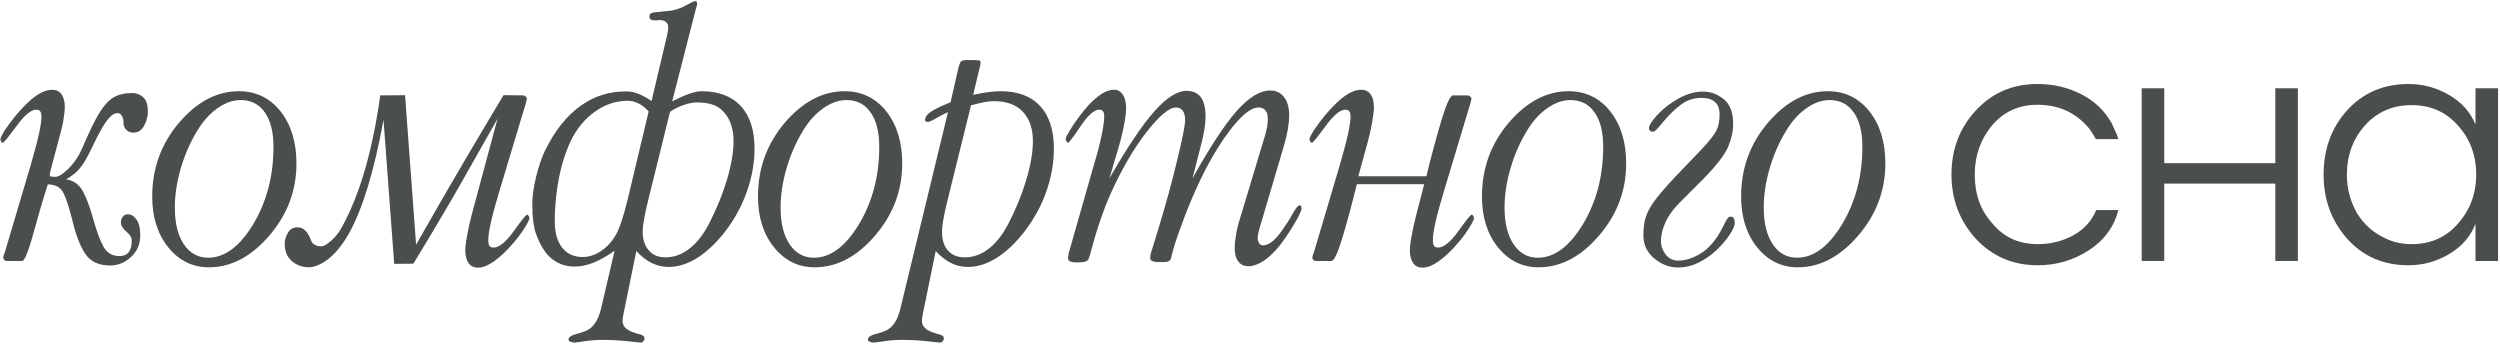
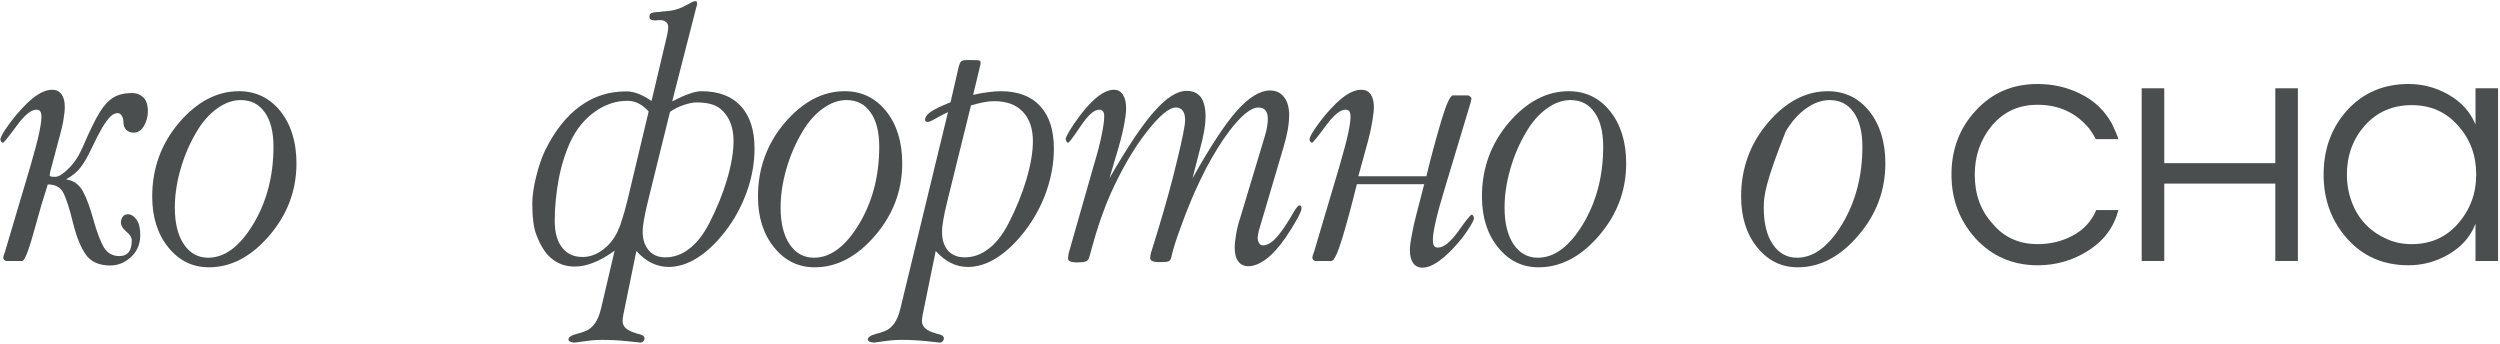
<svg xmlns="http://www.w3.org/2000/svg" width="661" height="91" viewBox="0 0 661 91" fill="none">
  <path d="M560.107 36.795H554.14C553.698 35.911 553.13 34.996 552.435 34.049C548.962 29.818 544.384 27.703 538.701 27.703C533.775 27.703 529.765 29.534 526.671 33.196C523.64 36.859 522.125 41.184 522.125 46.173C522.125 51.414 523.703 55.739 526.861 59.149C529.829 62.749 533.807 64.548 538.795 64.548C542.142 64.548 545.236 63.791 548.078 62.275C550.983 60.696 553.035 58.455 554.235 55.55H560.107C558.907 60.096 556.255 63.664 552.151 66.253C548.109 68.842 543.658 70.137 538.795 70.137C532.228 70.137 526.766 67.8 522.409 63.127C518.115 58.392 515.968 52.74 515.968 46.173C515.968 39.479 518.115 33.828 522.409 29.218C526.703 24.545 532.133 22.209 538.701 22.209C542.868 22.209 546.689 23.093 550.162 24.861C553.635 26.566 556.35 29.123 558.308 32.533C559.255 34.491 559.855 35.911 560.107 36.795Z" fill="#4B4E4E" />
  <path d="M566.262 69V23.345H572.23V43.142H601.593V23.345H607.56V69H601.593V48.541H572.23V69H566.262Z" fill="#4B4E4E" />
  <path d="M654.521 69V59.149C653.258 62.496 650.922 65.18 647.512 67.2C644.165 69.158 640.597 70.137 636.808 70.137C630.178 70.137 624.779 67.8 620.611 63.127C616.444 58.455 614.36 52.803 614.36 46.173C614.36 39.416 616.444 33.733 620.611 29.123C624.842 24.514 630.241 22.209 636.808 22.209C640.597 22.209 644.133 23.156 647.417 25.05C650.764 26.945 653.132 29.565 654.521 32.912V23.345H660.488V69H654.521ZM654.71 46.173C654.71 41.058 653.1 36.732 649.88 33.196C646.722 29.597 642.649 27.797 637.661 27.797C632.609 27.797 628.473 29.597 625.253 33.196C622.095 36.795 620.517 41.121 620.517 46.173C620.517 49.835 621.401 53.214 623.169 56.308C625 59.339 627.526 61.58 630.746 63.033C632.767 64.043 635.072 64.548 637.661 64.548C642.649 64.548 646.722 62.749 649.88 59.149C653.1 55.487 654.71 51.161 654.71 46.173Z" fill="#4B4E4E" />
  <path d="M31.582 67.708C33.751 67.708 34.836 66.336 34.836 63.593C34.836 62.795 34.357 62.014 33.4 61.248C32.443 60.419 31.965 59.605 31.965 58.808C31.965 58.329 32.108 57.851 32.395 57.372C32.715 56.894 33.193 56.654 33.831 56.654C34.66 56.654 35.41 57.117 36.08 58.042C36.75 58.935 37.085 60.307 37.085 62.157C37.085 64.518 36.272 66.448 34.645 67.947C33.018 69.447 31.183 70.196 29.142 70.196C26.239 70.196 24.101 69.255 22.73 67.373C21.39 65.491 20.257 62.715 19.332 59.047C18.439 55.378 17.609 52.746 16.844 51.151C16.078 49.556 14.675 48.759 12.633 48.759C11.421 52.523 10.352 56.128 9.427 59.573C7.736 65.858 6.556 69 5.886 69H1.675C1.483 69 1.292 68.904 1.101 68.713C0.941 68.522 0.861 68.33 0.861 68.139C0.861 68.043 0.893 67.852 0.957 67.564C1.053 67.277 1.164 66.974 1.292 66.655L8.039 43.926C9.156 40.066 9.905 37.242 10.288 35.456C10.735 33.383 10.958 31.851 10.958 30.862C10.958 30.192 10.846 29.714 10.623 29.427C10.432 29.14 10.097 28.996 9.618 28.996C8.215 28.996 6.46 30.448 4.354 33.351C2.185 36.285 0.989 37.753 0.766 37.753C0.638 37.753 0.494 37.657 0.335 37.466C0.175 37.242 0.096 37.035 0.096 36.844C0.096 36.493 0.494 35.679 1.292 34.403C2.121 33.159 3.094 31.851 4.211 30.48C6.253 28.087 8.007 26.38 9.475 25.359C11.038 24.275 12.489 23.732 13.829 23.732C14.882 23.732 15.695 24.131 16.27 24.929C16.844 25.726 17.131 26.859 17.131 28.326C17.131 29.188 16.987 30.463 16.7 32.154C16.636 32.537 16.525 33.063 16.365 33.733C16.206 34.371 16.046 34.993 15.887 35.6C15.727 36.206 15.552 36.86 15.36 37.562L13.303 45.313C13.207 45.728 13.159 46.111 13.159 46.462C13.159 46.653 13.654 46.749 14.643 46.749C15.504 46.749 16.668 46.015 18.136 44.548C19.635 43.08 20.863 41.23 21.82 38.997C23.639 34.754 25.138 31.676 26.318 29.762C27.499 27.848 28.743 26.508 30.051 25.742C31.359 24.977 33.002 24.594 34.98 24.594C36.064 24.594 37.021 24.961 37.851 25.694C38.68 26.428 39.095 27.704 39.095 29.523C39.095 30.799 38.76 32.043 38.09 33.255C37.42 34.467 36.479 35.073 35.267 35.073C34.565 35.073 33.943 34.834 33.4 34.355C32.89 33.845 32.635 33.143 32.635 32.25C32.635 31.612 32.491 31.07 32.204 30.623C31.949 30.145 31.566 29.905 31.056 29.905C30.45 29.905 29.811 30.224 29.142 30.862C28.504 31.5 27.786 32.489 26.988 33.829C26.223 35.137 25.314 36.908 24.261 39.141C23.112 41.565 22.076 43.336 21.15 44.452C20.257 45.569 19.029 46.558 17.466 47.419C19.444 47.706 20.927 48.759 21.916 50.577C22.905 52.395 23.846 54.948 24.739 58.233C25.664 61.487 26.574 63.88 27.467 65.411C28.392 66.942 29.764 67.708 31.582 67.708Z" fill="#4B4E4E" />
  <path d="M63.166 24.115C67.632 24.115 71.285 25.87 74.124 29.379C76.963 32.952 78.383 37.562 78.383 43.208C78.383 50.386 75.974 56.766 71.157 62.349C66.372 67.899 61.06 70.675 55.223 70.675C50.916 70.675 47.343 68.92 44.504 65.411C41.665 61.902 40.245 57.42 40.245 51.965C40.245 44.5 42.622 37.976 47.375 32.394C52.128 26.875 57.392 24.115 63.166 24.115ZM72.306 38.806C72.306 34.882 71.54 31.851 70.009 29.714C68.509 27.545 66.388 26.46 63.645 26.46C61.539 26.46 59.45 27.21 57.376 28.709C55.334 30.176 53.548 32.202 52.017 34.786C50.198 37.817 48.779 41.102 47.758 44.644C46.737 48.185 46.227 51.598 46.227 54.884C46.227 58.999 47.024 62.237 48.619 64.598C50.214 66.958 52.352 68.139 55.031 68.139C59.402 68.139 63.373 65.188 66.946 59.286C70.519 53.352 72.306 46.526 72.306 38.806Z" fill="#4B4E4E" />
-   <path d="M100.54 25.216L107.096 25.168L110.015 64.693C114.194 57.324 118.277 50.242 122.265 43.447C126.284 36.62 129.905 30.527 133.127 25.168L138.199 25.216C138.486 25.216 138.741 25.311 138.965 25.503C139.188 25.694 139.3 25.886 139.3 26.077C139.3 26.173 139.284 26.269 139.252 26.364C139.188 26.524 139.14 26.747 139.108 27.034L132.026 50.577C131.069 53.703 130.336 56.399 129.825 58.664C129.347 60.77 129.107 62.349 129.107 63.401C129.107 64.135 129.203 64.662 129.394 64.981C129.618 65.299 129.985 65.459 130.495 65.459C131.962 65.459 133.749 64.007 135.854 61.105C137.896 58.202 139.076 56.75 139.395 56.75C139.523 56.75 139.651 56.862 139.778 57.085C139.906 57.308 139.97 57.516 139.97 57.707C139.97 58.058 139.571 58.871 138.773 60.148C137.88 61.583 136.907 62.907 135.854 64.119C134.068 66.225 132.345 67.868 130.686 69.048C129.059 70.196 127.624 70.77 126.38 70.77C125.295 70.77 124.466 70.372 123.892 69.574C123.317 68.745 123.03 67.612 123.03 66.177C123.03 65.188 123.19 63.896 123.509 62.301C123.828 60.45 124.226 58.632 124.705 56.846L131.548 31.389C126.858 39.715 123.78 45.154 122.312 47.706C120.877 50.258 119.09 53.337 116.953 56.941C114.848 60.546 112.295 64.805 109.297 69.718L104.225 69.766L101.401 31.676C98.945 45.202 95.882 55.251 92.214 61.822C91.097 63.768 89.901 65.427 88.625 66.799C87.381 68.139 86.137 69.112 84.892 69.718C83.648 70.356 82.612 70.675 81.782 70.675C79.964 70.675 78.433 70.132 77.188 69.048C75.912 67.963 75.274 66.416 75.274 64.406C75.274 63.449 75.561 62.492 76.136 61.535C76.678 60.578 77.523 60.1 78.672 60.1C80.203 60.1 81.367 61.2 82.165 63.401C82.548 64.55 83.505 65.124 85.036 65.124C85.61 65.124 86.472 64.614 87.62 63.593C88.769 62.54 89.63 61.471 90.204 60.387C95.021 51.837 98.466 40.114 100.54 25.216Z" fill="#4B4E4E" />
  <path d="M162.51 66.272C160.532 67.708 158.682 68.761 156.959 69.431C155.236 70.132 153.561 70.483 151.934 70.483C149.446 70.483 147.309 69.686 145.522 68.091C144.055 66.783 142.811 64.757 141.79 62.014C141.088 60.195 140.737 57.452 140.737 53.783C140.737 51.869 141.072 49.524 141.742 46.749C142.444 43.942 143.225 41.645 144.087 39.858C146.671 34.563 149.829 30.591 153.561 27.943C155.348 26.667 157.214 25.726 159.16 25.12C161.106 24.482 163.275 24.163 165.668 24.163C167.614 24.163 169.815 25.009 172.271 26.699L176.004 10.908C176.291 9.76 176.466 8.978 176.53 8.563C176.626 7.989 176.674 7.495 176.674 7.08C176.674 6.538 176.466 6.107 176.052 5.788C175.637 5.469 175.095 5.31 174.425 5.31C174.201 5.31 174.01 5.326 173.85 5.357C173.691 5.389 173.5 5.405 173.276 5.405C172.734 5.405 172.335 5.326 172.08 5.166C171.825 5.007 171.697 4.751 171.697 4.4C171.697 3.986 171.857 3.683 172.176 3.491C172.59 3.3 173.34 3.188 174.425 3.156C174.488 3.124 174.568 3.108 174.664 3.108C174.792 3.076 174.903 3.061 174.999 3.061C176.147 2.965 177.041 2.869 177.679 2.773C179.018 2.518 180.294 2.04 181.507 1.338C182.751 0.636 183.532 0.285 183.851 0.285C184.011 0.285 184.139 0.349 184.234 0.477C184.298 0.668 184.33 0.907 184.33 1.194C184.266 1.481 184.17 1.8 184.043 2.151L177.726 26.795C181.204 25.009 183.772 24.115 185.431 24.115C189.96 24.115 193.438 25.423 195.862 28.039C198.287 30.655 199.499 34.403 199.499 39.284C199.499 43.048 198.829 46.829 197.489 50.625C196.085 54.549 194.155 58.09 191.699 61.248C189.307 64.311 186.834 66.639 184.282 68.234C181.762 69.797 179.258 70.579 176.769 70.579C175.238 70.579 173.739 70.228 172.271 69.526C170.9 68.856 169.56 67.804 168.252 66.368L164.807 83.212C164.743 83.659 164.695 83.962 164.663 84.121C164.631 84.281 164.615 84.536 164.615 84.887C164.615 86.386 165.795 87.455 168.156 88.093C168.284 88.157 168.348 88.189 168.348 88.189C169.049 88.316 169.592 88.492 169.974 88.715C170.262 88.906 170.405 89.162 170.405 89.481C170.405 89.768 170.293 90.023 170.07 90.246C169.879 90.469 169.64 90.581 169.352 90.581C169.321 90.581 168.108 90.454 165.716 90.198C163.61 89.975 161.457 89.863 159.256 89.863C157.724 89.863 156.225 89.975 154.758 90.198C153.035 90.454 152.11 90.581 151.982 90.581C151.504 90.581 151.105 90.501 150.786 90.342C150.467 90.214 150.307 90.023 150.307 89.768C150.307 89.162 151.025 88.667 152.461 88.284C153.163 88.125 153.96 87.87 154.853 87.519C156.799 86.721 158.139 84.791 158.873 81.728L158.969 81.346L162.51 66.272ZM177.152 29.57L171.41 52.826C170.836 55.123 170.453 56.894 170.262 58.138C170.038 59.286 169.927 60.355 169.927 61.344C169.927 63.322 170.469 64.949 171.554 66.225C172.606 67.437 174.058 68.043 175.908 68.043C178.205 68.043 180.326 67.277 182.272 65.746C184.186 64.311 185.925 62.093 187.488 59.095C189.498 55.203 191.077 51.327 192.225 47.467C193.374 43.575 193.948 40.193 193.948 37.322C193.948 34.005 193.055 31.405 191.268 29.523C190.471 28.629 189.514 28.007 188.397 27.656C187.281 27.273 185.861 27.082 184.139 27.082C183.245 27.082 182.129 27.305 180.789 27.752C179.481 28.199 178.269 28.805 177.152 29.57ZM171.506 29.475C169.815 27.592 167.949 26.651 165.907 26.651C162.908 26.651 160.085 27.576 157.437 29.427C154.694 31.341 152.525 33.941 150.93 37.227C149.494 40.289 148.425 43.671 147.724 47.371C147.022 51.167 146.671 54.836 146.671 58.377C146.671 61.567 147.373 63.992 148.776 65.65C150.052 67.182 151.807 67.947 154.04 67.947C155.858 67.947 157.597 67.341 159.256 66.129C160.946 64.917 162.286 63.29 163.275 61.248C163.786 60.163 164.184 59.095 164.472 58.042C164.854 56.957 165.349 55.187 165.955 52.73L171.506 29.475Z" fill="#4B4E4E" />
  <path d="M223.331 24.115C227.797 24.115 231.45 25.87 234.289 29.379C237.128 32.952 238.548 37.562 238.548 43.208C238.548 50.386 236.139 56.766 231.322 62.349C226.537 67.899 221.225 70.675 215.388 70.675C211.081 70.675 207.508 68.92 204.669 65.411C201.83 61.902 200.41 57.42 200.41 51.965C200.41 44.5 202.787 37.976 207.54 32.394C212.293 26.875 217.557 24.115 223.331 24.115ZM232.471 38.806C232.471 34.882 231.705 31.851 230.174 29.714C228.674 27.545 226.553 26.46 223.809 26.46C221.704 26.46 219.614 27.21 217.541 28.709C215.499 30.176 213.713 32.202 212.181 34.786C210.363 37.817 208.944 41.102 207.923 44.644C206.902 48.185 206.391 51.598 206.391 54.884C206.391 58.999 207.189 62.237 208.784 64.598C210.379 66.958 212.516 68.139 215.196 68.139C219.567 68.139 223.538 65.188 227.111 59.286C230.684 53.352 232.471 46.526 232.471 38.806Z" fill="#4B4E4E" />
  <path d="M259.078 17.655L257.307 25.072C258.902 24.721 260.258 24.482 261.375 24.355C262.651 24.195 263.72 24.115 264.581 24.115C269.111 24.115 272.588 25.423 275.013 28.039C277.437 30.655 278.649 34.403 278.649 39.284C278.649 43.048 277.979 46.845 276.639 50.673C275.3 54.469 273.37 57.994 270.849 61.248C268.457 64.311 265.985 66.639 263.432 68.234C260.912 69.797 258.408 70.579 255.92 70.579C254.293 70.579 252.793 70.228 251.422 69.526C250.05 68.856 248.71 67.804 247.402 66.368L243.957 83.212C243.893 83.659 243.845 83.962 243.813 84.121C243.781 84.281 243.765 84.536 243.765 84.887C243.765 86.386 244.946 87.455 247.306 88.093C247.434 88.157 247.498 88.189 247.498 88.189C248.2 88.316 248.742 88.492 249.125 88.715C249.412 88.906 249.555 89.162 249.555 89.481C249.555 89.768 249.444 90.023 249.221 90.246C249.029 90.469 248.79 90.581 248.503 90.581C248.471 90.581 247.259 90.454 244.866 90.198C242.761 89.975 240.607 89.863 238.406 89.863C236.875 89.863 235.375 89.975 233.908 90.198C232.185 90.454 231.26 90.581 231.133 90.581C230.654 90.581 230.255 90.501 229.936 90.342C229.617 90.214 229.458 90.023 229.458 89.768C229.458 89.162 230.176 88.667 231.611 88.284C232.313 88.125 233.11 87.87 234.004 87.519C235.95 86.721 237.29 84.791 238.023 81.728L238.119 81.346L250.656 29.618C249.763 30.065 249.013 30.448 248.407 30.767C246.716 31.756 245.695 32.25 245.345 32.25C245.153 32.25 244.978 32.202 244.818 32.106C244.659 32.011 244.579 31.899 244.579 31.771C244.579 31.006 245.057 30.288 246.014 29.618C247.003 28.916 248.774 28.055 251.326 27.034L253.479 17.655C253.671 16.953 253.878 16.491 254.101 16.268C254.357 16.012 254.835 15.885 255.537 15.885H256.829C257.882 15.885 258.568 15.917 258.887 15.98C259.142 16.076 259.269 16.236 259.269 16.459C259.269 16.874 259.206 17.273 259.078 17.655ZM256.733 27.848L250.56 52.826C249.986 55.123 249.603 56.894 249.412 58.138C249.189 59.286 249.077 60.355 249.077 61.344C249.077 63.417 249.603 65.06 250.656 66.272C251.741 67.453 253.208 68.043 255.058 68.043C257.355 68.043 259.477 67.277 261.423 65.746C263.337 64.311 265.075 62.093 266.638 59.095C268.648 55.203 270.227 51.327 271.376 47.467C272.524 43.575 273.098 40.193 273.098 37.322C273.098 34.005 272.205 31.405 270.419 29.523C268.664 27.672 266.128 26.747 262.81 26.747C262.013 26.747 261.104 26.843 260.083 27.034C259.158 27.226 258.041 27.497 256.733 27.848Z" fill="#4B4E4E" />
  <path d="M295.112 41.15L293.342 47.132C298.095 38.87 302.066 32.952 305.257 29.379C308.447 25.806 311.27 24.02 313.726 24.02C315.385 24.02 316.645 24.578 317.507 25.694C318.336 26.875 318.751 28.597 318.751 30.862C318.751 31.915 318.639 33.095 318.416 34.403C318.129 36.062 317.81 37.498 317.459 38.71L315.305 47.132C317.602 43.017 319.692 39.523 321.574 36.652C323.456 33.749 325.259 31.309 326.981 29.331C330.203 25.726 333.138 23.924 335.786 23.924C337.381 23.924 338.625 24.514 339.518 25.694C340.412 26.843 340.858 28.438 340.858 30.48C340.858 31.564 340.747 32.776 340.523 34.116C340.3 35.424 339.933 36.955 339.423 38.71L332.819 61.057C332.755 61.248 332.691 61.567 332.628 62.014C332.564 62.397 332.532 62.668 332.532 62.827C332.532 63.401 332.66 63.896 332.915 64.311C333.17 64.693 333.505 64.885 333.92 64.885C334.813 64.885 335.754 64.438 336.743 63.545C337.764 62.62 338.944 61.105 340.284 58.999C340.603 58.489 340.874 58.058 341.097 57.707C341.321 57.324 341.576 56.878 341.863 56.367C342.661 54.995 343.219 54.31 343.538 54.31C343.761 54.31 343.921 54.357 344.016 54.453C344.08 54.645 344.112 54.884 344.112 55.171C344.112 55.586 343.729 56.495 342.964 57.898C342.038 59.557 341.018 61.2 339.901 62.827C338.242 65.252 336.567 67.118 334.877 68.426C333.122 69.734 331.527 70.388 330.092 70.388C328.943 70.388 328.05 69.973 327.412 69.144C326.774 68.314 326.455 67.118 326.455 65.555C326.455 64.566 326.582 63.338 326.838 61.87C327.061 60.53 327.428 59.079 327.938 57.516L334.398 36.078C334.717 34.993 334.925 34.148 335.02 33.542C335.148 32.776 335.212 32.059 335.212 31.389C335.212 30.432 335.004 29.698 334.59 29.188C334.175 28.677 333.553 28.422 332.723 28.422C330.777 28.422 328.241 30.463 325.115 34.547C323.935 36.11 322.866 37.673 321.909 39.236C320.952 40.768 319.947 42.522 318.894 44.5C317.873 46.478 316.9 48.504 315.975 50.577C314.667 53.512 313.407 56.67 312.195 60.052C311.079 63.019 310.281 65.507 309.802 67.517C309.675 68.314 309.452 68.809 309.133 69C308.845 69.191 308.319 69.287 307.553 69.287H306.166C305.496 69.287 304.985 69.191 304.635 69C304.284 68.841 304.108 68.585 304.108 68.234C304.108 68.075 304.14 67.772 304.204 67.325C304.236 67.07 304.379 66.576 304.635 65.842L306.166 60.865C308.239 54.07 309.946 47.85 311.286 42.203C312.658 36.557 313.344 33.079 313.344 31.771C313.344 30.655 313.136 29.826 312.721 29.283C312.307 28.709 311.701 28.422 310.903 28.422C309.117 28.422 306.517 30.607 303.103 34.977C299.754 39.284 296.627 44.644 293.724 51.056C291.874 55.171 290.183 60.036 288.652 65.65C288.333 66.958 288.062 67.883 287.839 68.426C287.679 68.777 287.408 69.016 287.025 69.144C286.547 69.303 285.845 69.383 284.92 69.383C283.931 69.383 283.261 69.287 282.91 69.096C282.559 68.936 282.384 68.649 282.384 68.234C282.384 68.107 282.415 67.852 282.479 67.469C282.511 67.309 282.527 67.166 282.527 67.038C282.559 66.91 282.607 66.751 282.671 66.56L289.131 43.926C290.151 40.544 290.869 37.801 291.284 35.695C291.731 33.526 291.954 31.883 291.954 30.767C291.954 30.129 291.842 29.682 291.619 29.427C291.396 29.14 291.061 28.996 290.614 28.996C289.306 28.996 287.663 30.463 285.685 33.398C283.739 36.301 282.639 37.753 282.384 37.753C282.256 37.753 282.128 37.641 282.001 37.418C281.841 37.163 281.761 36.94 281.761 36.748C281.761 36.429 282.128 35.663 282.862 34.451C283.468 33.43 284.377 32.106 285.59 30.48C287.344 28.183 288.955 26.492 290.423 25.407C291.922 24.291 293.294 23.732 294.538 23.732C295.527 23.732 296.308 24.163 296.883 25.024C297.457 25.886 297.744 27.082 297.744 28.613C297.744 29.826 297.521 31.516 297.074 33.685C296.691 35.632 296.037 38.12 295.112 41.15Z" fill="#4B4E4E" />
  <path d="M358.757 48.711C357.321 54.485 356.077 59.095 355.024 62.54C353.748 66.847 352.743 69 352.009 69H347.799C347.607 69 347.416 68.904 347.224 68.713C347.065 68.522 346.985 68.33 346.985 68.139C346.985 68.043 347.017 67.852 347.081 67.564C347.176 67.277 347.288 66.974 347.416 66.655L354.163 43.926C355.279 40.066 356.029 37.242 356.412 35.456C356.858 33.383 357.082 31.851 357.082 30.862C357.082 30.192 356.97 29.714 356.747 29.427C356.555 29.14 356.22 28.996 355.742 28.996C354.338 28.996 352.584 30.448 350.478 33.351C348.309 36.285 347.113 37.753 346.889 37.753C346.762 37.753 346.618 37.657 346.459 37.466C346.299 37.242 346.219 37.035 346.219 36.844C346.219 36.493 346.618 35.679 347.416 34.403C348.245 33.159 349.218 31.851 350.335 30.48C352.376 28.087 354.131 26.38 355.598 25.359C357.162 24.275 358.613 23.732 359.953 23.732C361.006 23.732 361.819 24.131 362.393 24.929C362.967 25.726 363.255 26.859 363.255 28.326C363.255 29.188 363.111 30.463 362.824 32.154C362.505 34.068 362.106 35.871 361.628 37.562L359.139 46.605H377.132C378.248 41.948 379.588 36.971 381.151 31.676C382.459 27.369 383.464 25.216 384.166 25.216H387.946C388.233 25.216 388.488 25.311 388.712 25.503C388.935 25.694 389.047 25.886 389.047 26.077C389.047 26.173 389.031 26.269 388.999 26.364C388.935 26.524 388.887 26.747 388.855 27.034L381.773 50.577C380.816 53.703 380.082 56.399 379.572 58.664C379.093 60.77 378.854 62.349 378.854 63.401C378.854 64.135 378.95 64.662 379.141 64.981C379.365 65.299 379.731 65.459 380.242 65.459C381.709 65.459 383.496 64.007 385.601 61.105C387.643 58.202 388.823 56.75 389.142 56.75C389.27 56.75 389.398 56.862 389.525 57.085C389.653 57.308 389.717 57.516 389.717 57.707C389.717 58.058 389.318 58.871 388.52 60.148C387.627 61.583 386.654 62.907 385.601 64.119C383.815 66.225 382.092 67.868 380.433 69.048C378.806 70.196 377.371 70.77 376.127 70.77C375.042 70.77 374.213 70.372 373.638 69.574C373.064 68.745 372.777 67.612 372.777 66.177C372.777 65.188 372.937 63.896 373.256 62.301C373.575 60.45 373.973 58.632 374.452 56.846L376.557 48.711H358.757Z" fill="#4B4E4E" />
  <path d="M414.745 24.115C419.211 24.115 422.864 25.87 425.703 29.379C428.542 32.952 429.962 37.562 429.962 43.208C429.962 50.386 427.553 56.766 422.736 62.349C417.951 67.899 412.639 70.675 406.801 70.675C402.495 70.675 398.922 68.92 396.083 65.411C393.244 61.902 391.824 57.42 391.824 51.965C391.824 44.5 394.201 37.976 398.954 32.394C403.707 26.875 408.971 24.115 414.745 24.115ZM423.884 38.806C423.884 34.882 423.119 31.851 421.588 29.714C420.088 27.545 417.967 26.46 415.223 26.46C413.118 26.46 411.028 27.21 408.955 28.709C406.913 30.176 405.127 32.202 403.595 34.786C401.777 37.817 400.357 41.102 399.337 44.644C398.316 48.185 397.805 51.598 397.805 54.884C397.805 58.999 398.603 62.237 400.198 64.598C401.793 66.958 403.93 68.139 406.61 68.139C410.98 68.139 414.952 65.188 418.525 59.286C422.098 53.352 423.884 46.526 423.884 38.806Z" fill="#4B4E4E" />
-   <path d="M449.583 39.81C451.848 37.418 453.251 35.663 453.794 34.547C454.368 33.43 454.655 31.995 454.655 30.24C454.655 27.337 453.044 25.886 449.822 25.886C447.748 25.886 445.898 26.524 444.271 27.8C442.644 29.044 441.129 30.527 439.725 32.25C438.353 33.973 437.492 34.834 437.141 34.834C436.376 34.834 435.993 34.515 435.993 33.877C435.993 33.175 436.727 32.011 438.194 30.384C439.693 28.757 441.544 27.321 443.745 26.077C445.978 24.833 448.147 24.211 450.253 24.211C452.262 24.211 454.097 24.881 455.755 26.221C457.414 27.561 458.244 29.73 458.244 32.728C458.244 34.738 457.797 36.78 456.904 38.853C456.043 40.895 453.873 43.703 450.396 47.275L444.989 52.683C442.82 54.756 441.304 56.718 440.443 58.568C439.582 60.387 439.151 62.141 439.151 63.832C439.151 65.012 439.566 66.161 440.395 67.277C441.225 68.362 442.357 68.904 443.793 68.904C445.675 68.904 447.669 68.25 449.774 66.942C451.911 65.603 453.762 63.417 455.325 60.387C455.931 59.175 456.362 58.361 456.617 57.946C456.904 57.5 457.223 57.276 457.574 57.276C458.308 57.276 458.674 57.851 458.674 58.999C458.674 59.637 458.244 60.626 457.382 61.966C456.553 63.274 455.421 64.614 453.985 65.985C452.581 67.357 450.986 68.49 449.2 69.383C447.413 70.276 445.563 70.723 443.649 70.723C441.416 70.723 439.326 69.925 437.38 68.33C435.466 66.735 434.509 64.693 434.509 62.205C434.509 60.419 434.701 58.871 435.084 57.563C435.498 56.224 436.248 54.788 437.333 53.257C438.449 51.726 440.268 49.604 442.788 46.893L449.583 39.81Z" fill="#4B4E4E" />
-   <path d="M483.272 24.115C487.738 24.115 491.391 25.87 494.23 29.379C497.069 32.952 498.489 37.562 498.489 43.208C498.489 50.386 496.08 56.766 491.263 62.349C486.478 67.899 481.167 70.675 475.329 70.675C471.022 70.675 467.449 68.92 464.61 65.411C461.771 61.902 460.351 57.42 460.351 51.965C460.351 44.5 462.728 37.976 467.481 32.394C472.234 26.875 477.498 24.115 483.272 24.115ZM492.412 38.806C492.412 34.882 491.646 31.851 490.115 29.714C488.615 27.545 486.494 26.46 483.751 26.46C481.645 26.46 479.556 27.21 477.482 28.709C475.44 30.176 473.654 32.202 472.123 34.786C470.304 37.817 468.885 41.102 467.864 44.644C466.843 48.185 466.333 51.598 466.333 54.884C466.333 58.999 467.13 62.237 468.725 64.598C470.32 66.958 472.458 68.139 475.137 68.139C479.508 68.139 483.479 65.188 487.052 59.286C490.625 53.352 492.412 46.526 492.412 38.806Z" fill="#4B4E4E" />
+   <path d="M483.272 24.115C487.738 24.115 491.391 25.87 494.23 29.379C497.069 32.952 498.489 37.562 498.489 43.208C498.489 50.386 496.08 56.766 491.263 62.349C486.478 67.899 481.167 70.675 475.329 70.675C471.022 70.675 467.449 68.92 464.61 65.411C461.771 61.902 460.351 57.42 460.351 51.965C460.351 44.5 462.728 37.976 467.481 32.394C472.234 26.875 477.498 24.115 483.272 24.115ZM492.412 38.806C492.412 34.882 491.646 31.851 490.115 29.714C488.615 27.545 486.494 26.46 483.751 26.46C481.645 26.46 479.556 27.21 477.482 28.709C475.44 30.176 473.654 32.202 472.123 34.786C466.843 48.185 466.333 51.598 466.333 54.884C466.333 58.999 467.13 62.237 468.725 64.598C470.32 66.958 472.458 68.139 475.137 68.139C479.508 68.139 483.479 65.188 487.052 59.286C490.625 53.352 492.412 46.526 492.412 38.806Z" fill="#4B4E4E" />
</svg>